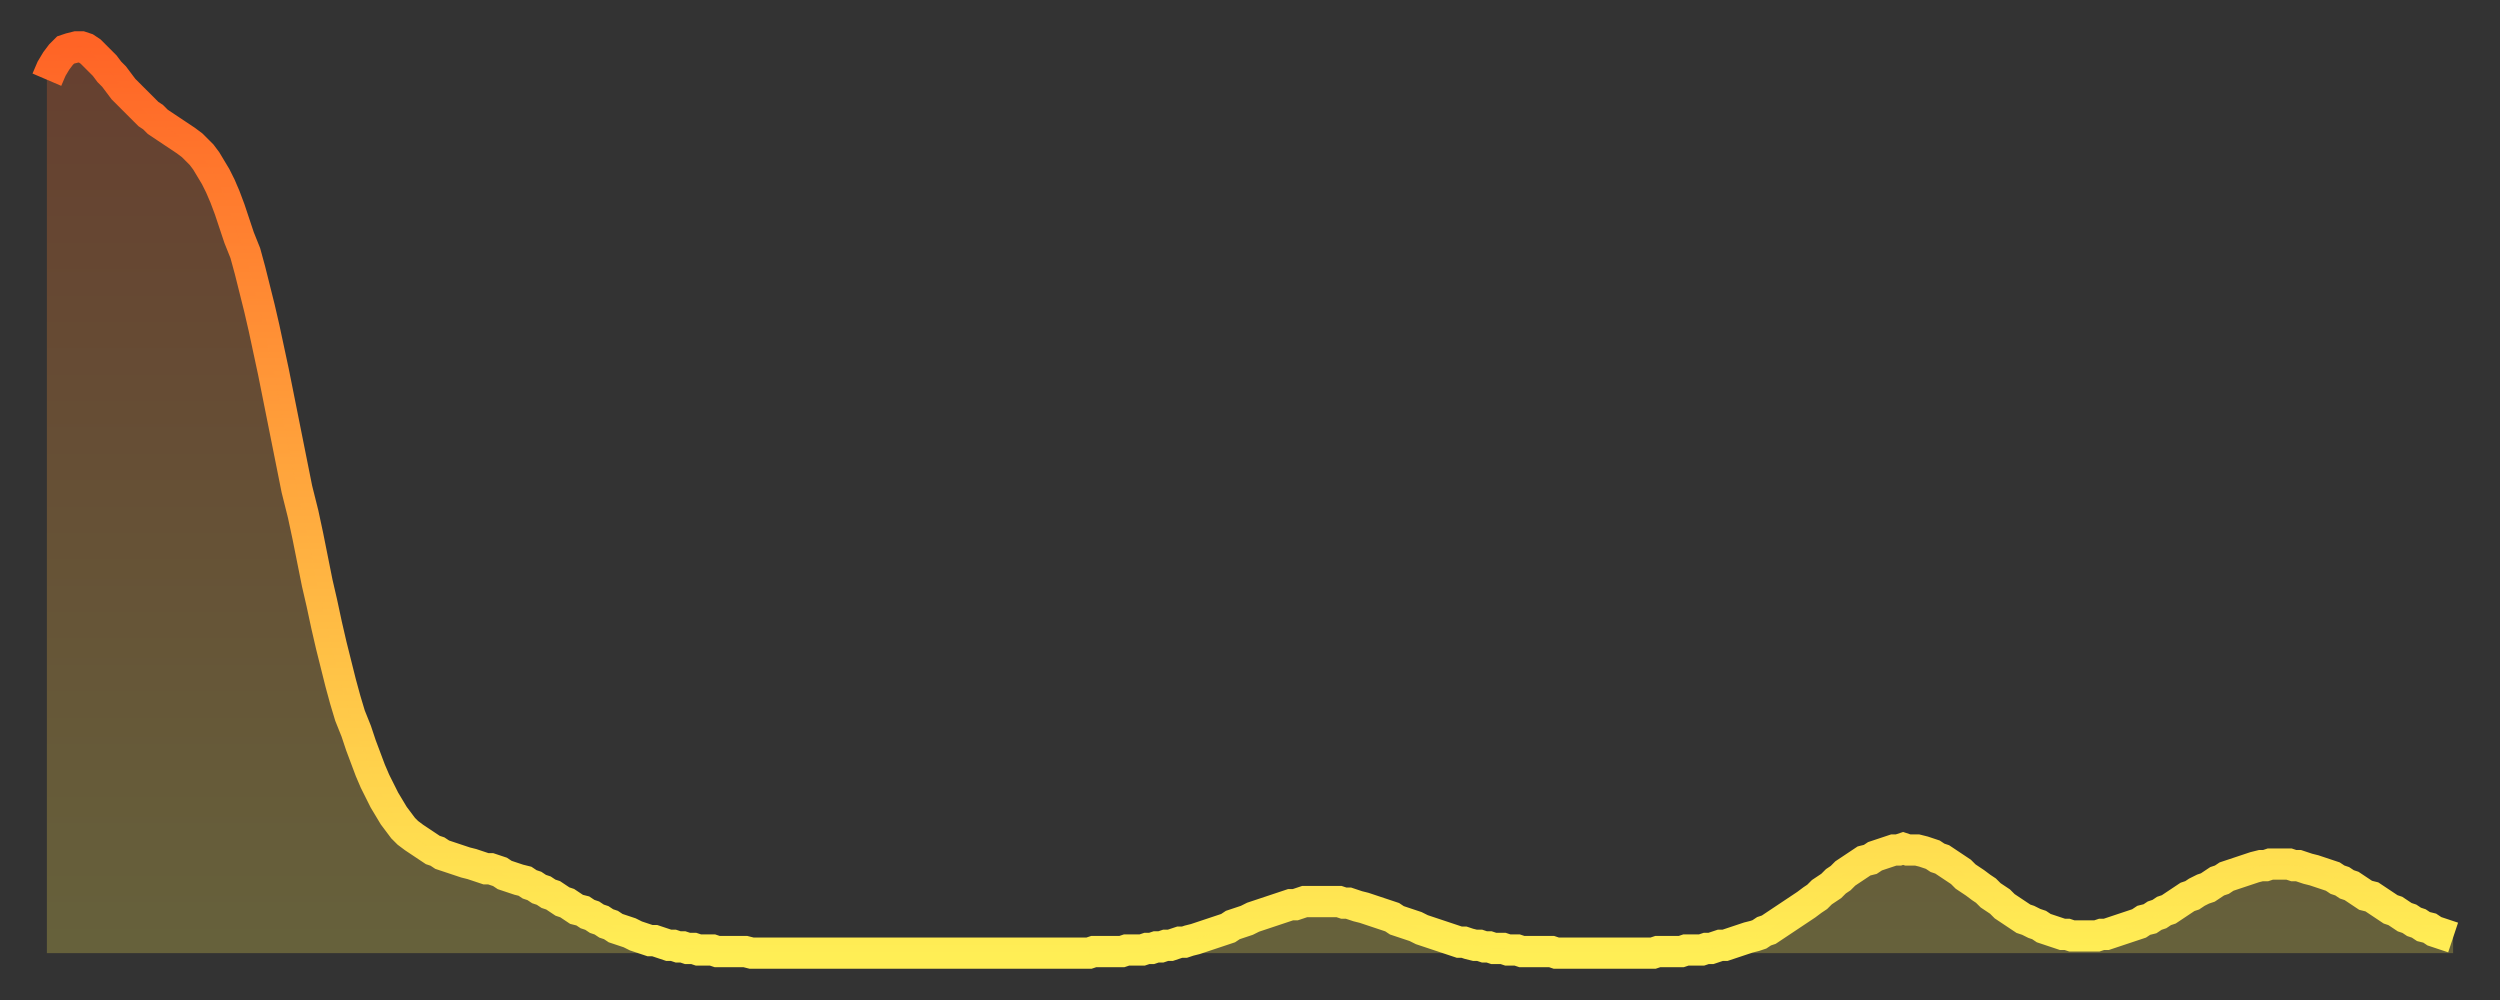
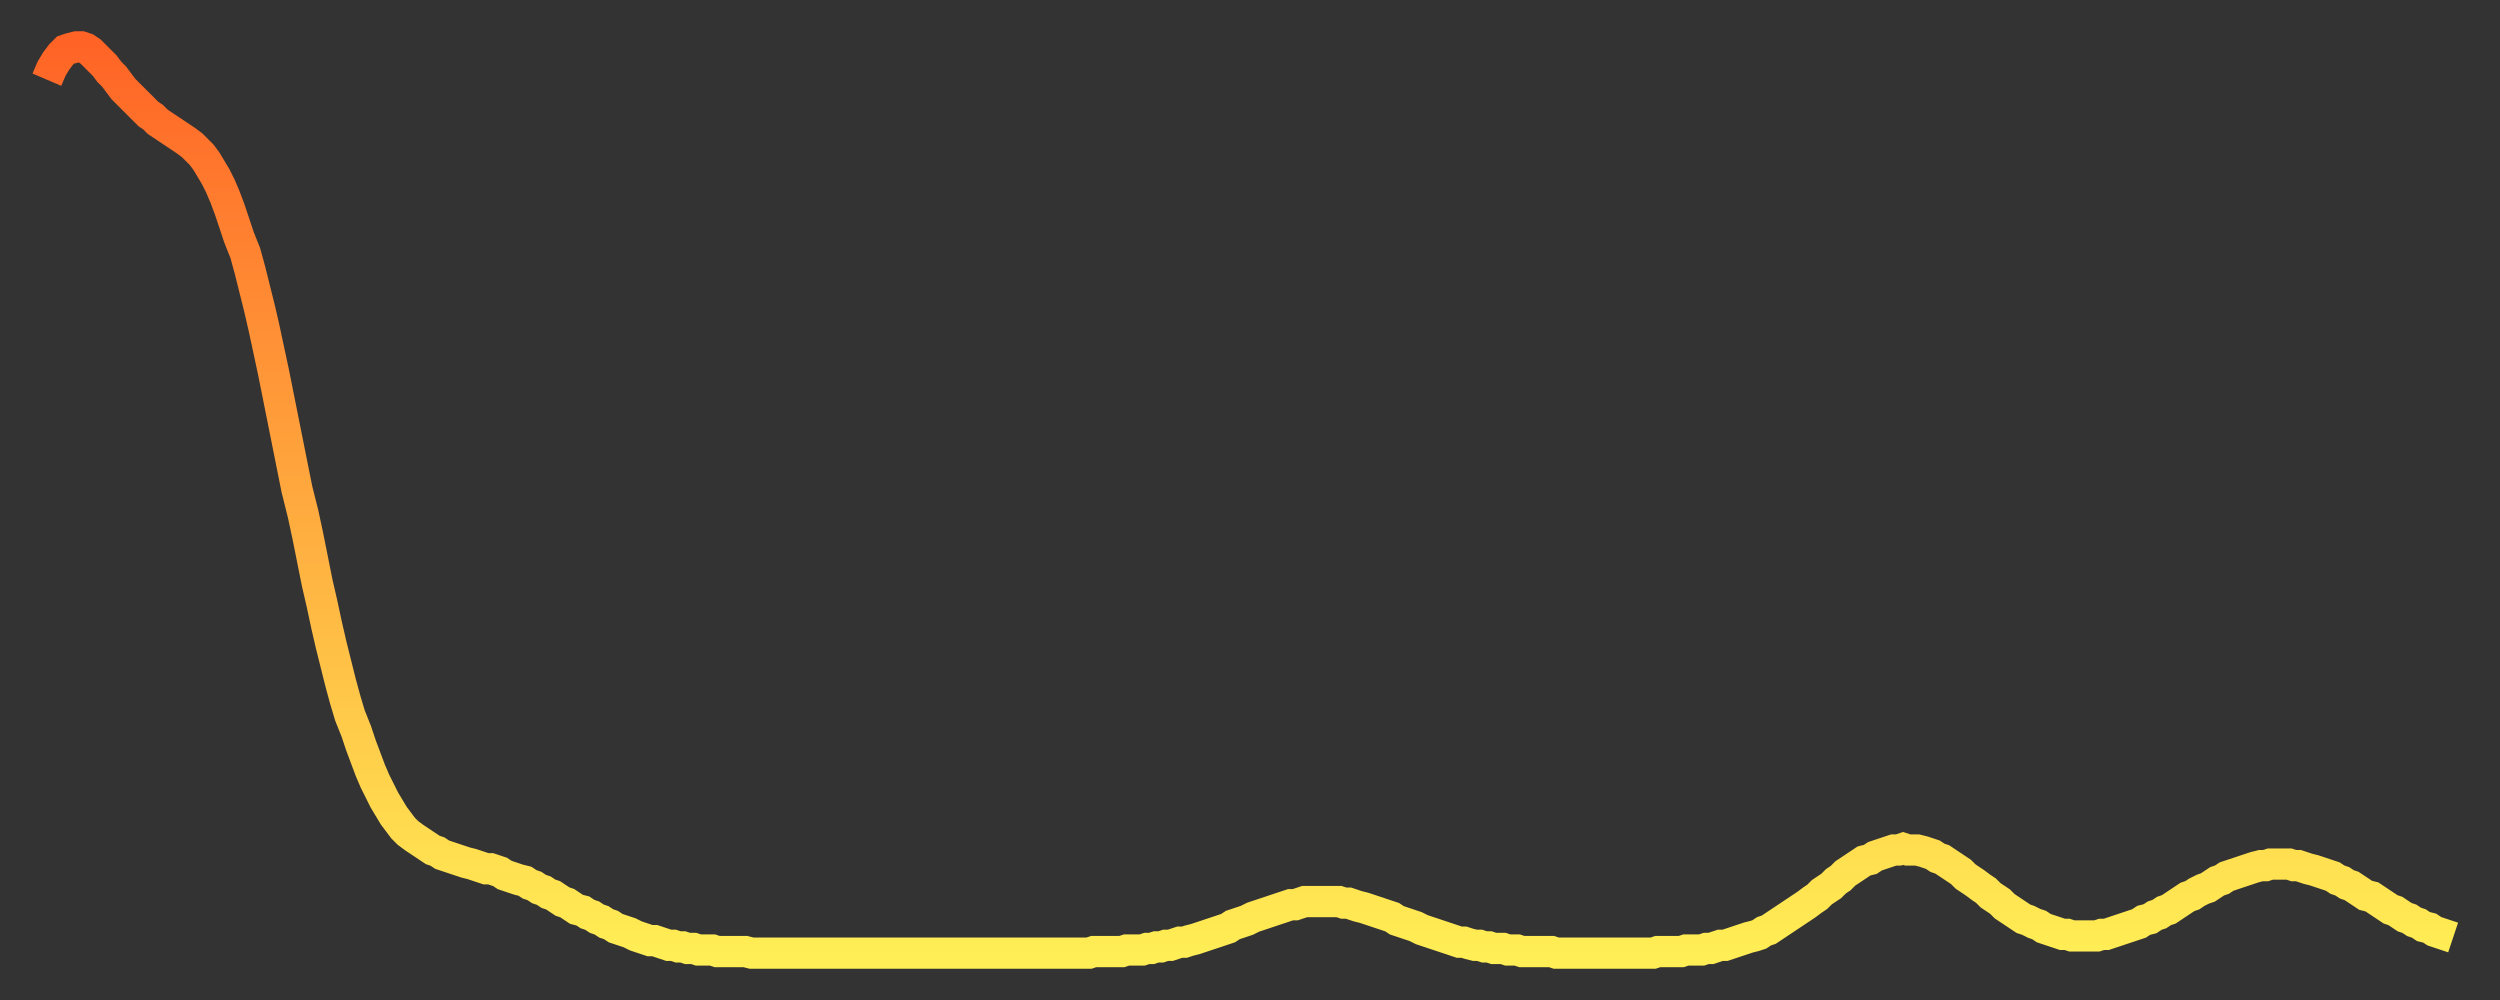
<svg xmlns="http://www.w3.org/2000/svg" baseProfile="full" height="64" version="1.1" width="160">
  <rect width="100%" height="100%" fill="#333333" stroke="none" />
  <defs>
    <linearGradient id="id173834" x1="0" x2="0" y1="0" y2="1">
      <stop offset="0%" stop-color="#ff6426" />
      <stop offset="50%" stop-color="#ffa93e" />
      <stop offset="100%" stop-color="#ffee55" />
    </linearGradient>
  </defs>
  <g transform="translate(3,3)">
    <g>
      <path d="M 0.0 2.1 0.3 1.4 0.6 0.9 0.9 0.5 1.2 0.2 1.5 0.1 1.9 0.0 2.2 0.0 2.5 0.1 2.8 0.3 3.1 0.6 3.4 0.9 3.7 1.2 4.0 1.6 4.3 1.9 4.6 2.3 4.9 2.7 5.2 3.0 5.6 3.4 5.9 3.7 6.2 4.0 6.5 4.3 6.8 4.5 7.1 4.8 7.4 5.0 7.7 5.2 8.0 5.4 8.3 5.6 8.6 5.8 8.9 6.0 9.3 6.3 9.6 6.6 9.9 6.9 10.2 7.3 10.5 7.8 10.8 8.3 11.1 8.9 11.4 9.6 11.7 10.4 12.0 11.3 12.3 12.2 12.7 13.2 13.0 14.3 13.3 15.5 13.6 16.7 13.9 18.0 14.2 19.4 14.5 20.8 14.8 22.3 15.1 23.8 15.4 25.3 15.7 26.8 16.0 28.3 16.4 29.9 16.7 31.3 17.0 32.8 17.3 34.3 17.6 35.6 17.9 37.0 18.2 38.3 18.5 39.5 18.8 40.7 19.1 41.8 19.4 42.8 19.8 43.8 20.1 44.7 20.4 45.5 20.7 46.3 21.0 47.0 21.3 47.6 21.6 48.2 21.9 48.7 22.2 49.2 22.5 49.6 22.8 50.0 23.1 50.3 23.5 50.6 23.8 50.8 24.1 51.0 24.4 51.2 24.7 51.4 25.0 51.5 25.3 51.7 25.6 51.8 25.9 51.9 26.2 52.0 26.5 52.1 26.8 52.2 27.2 52.3 27.5 52.4 27.8 52.5 28.1 52.6 28.4 52.6 28.7 52.7 29.0 52.8 29.3 53.0 29.6 53.1 29.9 53.2 30.2 53.3 30.6 53.4 30.9 53.6 31.2 53.7 31.5 53.9 31.8 54.0 32.1 54.2 32.4 54.3 32.7 54.5 33.0 54.7 33.3 54.8 33.6 55.0 33.9 55.2 34.3 55.3 34.6 55.5 34.9 55.6 35.2 55.8 35.5 55.9 35.8 56.1 36.1 56.2 36.4 56.4 36.7 56.5 37.0 56.6 37.3 56.7 37.7 56.9 38.0 57.0 38.3 57.1 38.6 57.2 38.9 57.2 39.2 57.3 39.5 57.4 39.8 57.5 40.1 57.5 40.4 57.6 40.7 57.6 41.0 57.7 41.4 57.7 41.7 57.8 42.0 57.8 42.3 57.8 42.6 57.8 42.9 57.9 43.2 57.9 43.5 57.9 43.8 57.9 44.1 57.9 44.4 57.9 44.7 57.9 45.1 58.0 45.4 58.0 45.7 58.0 46.0 58.0 46.3 58.0 46.6 58.0 46.9 58.0 47.2 58.0 47.5 58.0 47.8 58.0 48.1 58.0 48.5 58.0 48.8 58.0 49.1 58.0 49.4 58.0 49.7 58.0 50.0 58.0 50.3 58.0 50.6 58.0 50.9 58.0 51.2 58.0 51.5 58.0 51.8 58.0 52.2 58.0 52.5 58.0 52.8 58.0 53.1 58.0 53.4 58.0 53.7 58.0 54.0 58.0 54.3 58.0 54.6 58.0 54.9 58.0 55.2 58.0 55.6 58.0 55.9 58.0 56.2 58.0 56.5 58.0 56.8 58.0 57.1 58.0 57.4 58.0 57.7 58.0 58.0 58.0 58.3 58.0 58.6 58.0 58.9 58.0 59.3 58.0 59.6 58.0 59.9 58.0 60.2 58.0 60.5 58.0 60.8 58.0 61.1 58.0 61.4 58.0 61.7 58.0 62.0 58.0 62.3 58.0 62.6 58.0 63.0 58.0 63.3 58.0 63.6 58.0 63.9 58.0 64.2 58.0 64.5 58.0 64.8 58.0 65.1 58.0 65.4 58.0 65.7 58.0 66.0 58.0 66.4 58.0 66.7 58.0 67.0 57.9 67.3 57.9 67.6 57.9 67.9 57.9 68.2 57.9 68.5 57.9 68.8 57.9 69.1 57.8 69.4 57.8 69.7 57.8 70.1 57.8 70.4 57.7 70.7 57.7 71.0 57.6 71.3 57.6 71.6 57.5 71.9 57.5 72.2 57.4 72.5 57.3 72.8 57.3 73.1 57.2 73.5 57.1 73.8 57.0 74.1 56.9 74.4 56.8 74.7 56.7 75.0 56.6 75.3 56.5 75.6 56.4 75.9 56.2 76.2 56.1 76.5 56.0 76.8 55.9 77.2 55.7 77.5 55.6 77.8 55.5 78.1 55.4 78.4 55.3 78.7 55.2 79.0 55.1 79.3 55.0 79.6 54.9 79.9 54.9 80.2 54.8 80.5 54.7 80.9 54.7 81.2 54.7 81.5 54.7 81.8 54.7 82.1 54.7 82.4 54.7 82.7 54.7 83.0 54.8 83.3 54.8 83.6 54.9 83.9 55.0 84.3 55.1 84.6 55.2 84.9 55.3 85.2 55.4 85.5 55.5 85.8 55.6 86.1 55.7 86.4 55.9 86.7 56.0 87.0 56.1 87.3 56.2 87.6 56.3 88.0 56.5 88.3 56.6 88.6 56.7 88.9 56.8 89.2 56.9 89.5 57.0 89.8 57.1 90.1 57.2 90.4 57.3 90.7 57.3 91.0 57.4 91.4 57.5 91.7 57.5 92.0 57.6 92.3 57.6 92.6 57.7 92.9 57.7 93.2 57.7 93.5 57.8 93.8 57.8 94.1 57.8 94.4 57.9 94.7 57.9 95.1 57.9 95.4 57.9 95.7 57.9 96.0 57.9 96.3 57.9 96.6 58.0 96.9 58.0 97.2 58.0 97.5 58.0 97.8 58.0 98.1 58.0 98.4 58.0 98.8 58.0 99.1 58.0 99.4 58.0 99.7 58.0 100.0 58.0 100.3 58.0 100.6 58.0 100.9 58.0 101.2 58.0 101.5 58.0 101.8 58.0 102.2 58.0 102.5 58.0 102.8 58.0 103.1 57.9 103.4 57.9 103.7 57.9 104.0 57.9 104.3 57.9 104.6 57.9 104.9 57.8 105.2 57.8 105.5 57.8 105.9 57.8 106.2 57.7 106.5 57.7 106.8 57.6 107.1 57.5 107.4 57.5 107.7 57.4 108.0 57.3 108.3 57.2 108.6 57.1 108.9 57.0 109.3 56.9 109.6 56.8 109.9 56.6 110.2 56.5 110.5 56.3 110.8 56.1 111.1 55.9 111.4 55.7 111.7 55.5 112.0 55.3 112.3 55.1 112.6 54.9 113.0 54.6 113.3 54.4 113.6 54.1 113.9 53.9 114.2 53.7 114.5 53.4 114.8 53.2 115.1 52.9 115.4 52.7 115.7 52.5 116.0 52.3 116.3 52.1 116.7 52.0 117.0 51.8 117.3 51.7 117.6 51.6 117.9 51.5 118.2 51.4 118.5 51.4 118.8 51.3 119.1 51.4 119.4 51.4 119.7 51.4 120.1 51.5 120.4 51.6 120.7 51.7 121.0 51.9 121.3 52.0 121.6 52.2 121.9 52.4 122.2 52.6 122.5 52.8 122.8 53.1 123.1 53.3 123.4 53.5 123.8 53.8 124.1 54.0 124.4 54.3 124.7 54.5 125.0 54.7 125.3 55.0 125.6 55.2 125.9 55.4 126.2 55.6 126.5 55.8 126.8 55.9 127.2 56.1 127.5 56.2 127.8 56.4 128.1 56.5 128.4 56.6 128.7 56.7 129.0 56.8 129.3 56.8 129.6 56.9 129.9 56.9 130.2 56.9 130.5 56.9 130.9 56.9 131.2 56.9 131.5 56.8 131.8 56.8 132.1 56.7 132.4 56.6 132.7 56.5 133.0 56.4 133.3 56.3 133.6 56.2 133.9 56.1 134.2 55.9 134.6 55.8 134.9 55.6 135.2 55.5 135.5 55.3 135.8 55.2 136.1 55.0 136.4 54.8 136.7 54.6 137.0 54.4 137.3 54.3 137.6 54.1 138.0 53.9 138.3 53.8 138.6 53.6 138.9 53.4 139.2 53.3 139.5 53.1 139.8 53.0 140.1 52.9 140.4 52.8 140.7 52.7 141.0 52.6 141.3 52.5 141.7 52.4 142.0 52.4 142.3 52.3 142.6 52.3 142.9 52.3 143.2 52.3 143.5 52.3 143.8 52.4 144.1 52.4 144.4 52.5 144.7 52.6 145.1 52.7 145.4 52.8 145.7 52.9 146.0 53.0 146.3 53.1 146.6 53.3 146.9 53.4 147.2 53.6 147.5 53.7 147.8 53.9 148.1 54.1 148.4 54.3 148.8 54.4 149.1 54.6 149.4 54.8 149.7 55.0 150.0 55.2 150.3 55.3 150.6 55.5 150.9 55.7 151.2 55.8 151.5 56.0 151.8 56.1 152.1 56.3 152.5 56.4 152.8 56.6 153.1 56.7 153.4 56.8 153.7 56.9 154.0 57.0" fill="none" id="graph-curve" opacity="1" stroke="url(#id173834)" stroke-width="2" />
-       <path d="M 0 58 L 0.0 2.1 0.3 1.4 0.6 0.9 0.9 0.5 1.2 0.2 1.5 0.1 1.9 0.0 2.2 0.0 2.5 0.1 2.8 0.3 3.1 0.6 3.4 0.9 3.7 1.2 4.0 1.6 4.3 1.9 4.6 2.3 4.9 2.7 5.2 3.0 5.6 3.4 5.9 3.7 6.2 4.0 6.5 4.3 6.8 4.5 7.1 4.8 7.4 5.0 7.7 5.2 8.0 5.4 8.3 5.6 8.6 5.8 8.9 6.0 9.3 6.3 9.6 6.6 9.9 6.9 10.2 7.3 10.5 7.8 10.8 8.3 11.1 8.9 11.4 9.6 11.7 10.4 12.0 11.3 12.3 12.2 12.7 13.2 13.0 14.3 13.3 15.5 13.6 16.7 13.9 18.0 14.2 19.4 14.5 20.8 14.8 22.3 15.1 23.8 15.4 25.3 15.7 26.8 16.0 28.3 16.4 29.9 16.7 31.3 17.0 32.8 17.3 34.3 17.6 35.6 17.9 37.0 18.2 38.3 18.5 39.5 18.8 40.7 19.1 41.8 19.4 42.8 19.8 43.8 20.1 44.7 20.4 45.5 20.7 46.3 21.0 47.0 21.3 47.6 21.6 48.2 21.9 48.7 22.2 49.2 22.5 49.6 22.8 50.0 23.1 50.3 23.5 50.6 23.8 50.8 24.1 51.0 24.4 51.2 24.7 51.4 25.0 51.5 25.3 51.7 25.6 51.8 25.9 51.9 26.2 52.0 26.5 52.1 26.8 52.2 27.2 52.3 27.5 52.4 27.8 52.5 28.1 52.6 28.4 52.6 28.7 52.7 29.0 52.8 29.3 53.0 29.6 53.1 29.9 53.2 30.2 53.3 30.6 53.4 30.9 53.6 31.2 53.7 31.5 53.9 31.8 54.0 32.1 54.2 32.4 54.3 32.7 54.5 33.0 54.7 33.3 54.8 33.6 55.0 33.9 55.2 34.3 55.3 34.6 55.5 34.9 55.6 35.2 55.8 35.5 55.9 35.8 56.1 36.1 56.2 36.4 56.4 36.7 56.5 37.0 56.6 37.3 56.7 37.7 56.9 38.0 57.0 38.3 57.1 38.6 57.2 38.9 57.2 39.2 57.3 39.5 57.4 39.8 57.5 40.1 57.5 40.4 57.6 40.7 57.6 41.0 57.7 41.4 57.7 41.7 57.8 42.0 57.8 42.3 57.8 42.6 57.8 42.9 57.9 43.2 57.9 43.5 57.9 43.8 57.9 44.1 57.9 44.4 57.9 44.7 57.9 45.1 58.0 45.4 58.0 45.7 58.0 46.0 58.0 46.3 58.0 46.6 58.0 46.9 58.0 47.2 58.0 47.5 58.0 47.8 58.0 48.1 58.0 48.5 58.0 48.8 58.0 49.1 58.0 49.4 58.0 49.7 58.0 50.0 58.0 50.3 58.0 50.6 58.0 50.9 58.0 51.2 58.0 51.5 58.0 51.8 58.0 52.2 58.0 52.5 58.0 52.8 58.0 53.1 58.0 53.4 58.0 53.7 58.0 54.0 58.0 54.3 58.0 54.6 58.0 54.9 58.0 55.2 58.0 55.6 58.0 55.9 58.0 56.2 58.0 56.5 58.0 56.8 58.0 57.1 58.0 57.4 58.0 57.7 58.0 58.0 58.0 58.3 58.0 58.6 58.0 58.9 58.0 59.3 58.0 59.6 58.0 59.9 58.0 60.2 58.0 60.5 58.0 60.8 58.0 61.1 58.0 61.4 58.0 61.7 58.0 62.0 58.0 62.3 58.0 62.6 58.0 63.0 58.0 63.3 58.0 63.6 58.0 63.9 58.0 64.2 58.0 64.5 58.0 64.8 58.0 65.1 58.0 65.4 58.0 65.7 58.0 66.0 58.0 66.4 58.0 66.7 58.0 67.0 57.9 67.3 57.9 67.6 57.9 67.9 57.9 68.2 57.9 68.5 57.9 68.8 57.9 69.1 57.8 69.4 57.8 69.7 57.8 70.1 57.8 70.4 57.7 70.7 57.7 71.0 57.6 71.3 57.6 71.6 57.5 71.9 57.5 72.2 57.4 72.5 57.3 72.8 57.3 73.1 57.2 73.5 57.1 73.8 57.0 74.1 56.9 74.4 56.8 74.7 56.7 75.0 56.6 75.3 56.5 75.6 56.4 75.9 56.2 76.2 56.1 76.5 56.0 76.8 55.9 77.2 55.7 77.5 55.6 77.8 55.5 78.1 55.4 78.4 55.3 78.7 55.2 79.0 55.1 79.3 55.0 79.6 54.9 79.9 54.9 80.2 54.8 80.5 54.7 80.9 54.7 81.2 54.7 81.5 54.7 81.8 54.7 82.1 54.7 82.4 54.7 82.7 54.7 83.0 54.8 83.3 54.8 83.6 54.9 83.9 55.0 84.3 55.1 84.6 55.2 84.9 55.3 85.2 55.4 85.5 55.5 85.8 55.6 86.1 55.7 86.4 55.9 86.7 56.0 87.0 56.1 87.3 56.2 87.6 56.3 88.0 56.5 88.3 56.6 88.6 56.7 88.9 56.8 89.2 56.9 89.5 57.0 89.8 57.1 90.1 57.2 90.4 57.3 90.7 57.3 91.0 57.4 91.4 57.5 91.7 57.5 92.0 57.6 92.3 57.6 92.6 57.7 92.9 57.7 93.2 57.7 93.5 57.8 93.8 57.8 94.1 57.8 94.4 57.9 94.7 57.9 95.1 57.9 95.4 57.9 95.7 57.9 96.0 57.9 96.3 57.9 96.6 58.0 96.9 58.0 97.2 58.0 97.5 58.0 97.8 58.0 98.1 58.0 98.4 58.0 98.8 58.0 99.1 58.0 99.4 58.0 99.7 58.0 100.0 58.0 100.3 58.0 100.6 58.0 100.9 58.0 101.2 58.0 101.5 58.0 101.8 58.0 102.2 58.0 102.5 58.0 102.8 58.0 103.1 57.9 103.4 57.9 103.7 57.9 104.0 57.9 104.3 57.9 104.6 57.9 104.9 57.8 105.2 57.8 105.5 57.8 105.9 57.8 106.2 57.7 106.5 57.7 106.8 57.6 107.1 57.5 107.4 57.5 107.7 57.4 108.0 57.3 108.3 57.2 108.6 57.1 108.9 57.0 109.3 56.9 109.6 56.8 109.9 56.6 110.2 56.5 110.5 56.3 110.8 56.1 111.1 55.9 111.4 55.7 111.7 55.5 112.0 55.3 112.3 55.1 112.6 54.9 113.0 54.6 113.3 54.4 113.6 54.1 113.9 53.9 114.2 53.7 114.5 53.4 114.8 53.2 115.1 52.9 115.4 52.7 115.7 52.5 116.0 52.3 116.3 52.1 116.7 52.0 117.0 51.8 117.3 51.7 117.6 51.6 117.9 51.5 118.2 51.4 118.5 51.4 118.8 51.3 119.1 51.4 119.4 51.4 119.7 51.4 120.1 51.5 120.4 51.6 120.7 51.7 121.0 51.9 121.3 52.0 121.6 52.2 121.9 52.4 122.2 52.6 122.5 52.8 122.8 53.1 123.1 53.3 123.4 53.5 123.8 53.8 124.1 54.0 124.4 54.3 124.7 54.5 125.0 54.7 125.3 55.0 125.6 55.2 125.9 55.4 126.2 55.6 126.5 55.8 126.8 55.9 127.2 56.1 127.5 56.2 127.8 56.4 128.1 56.5 128.4 56.6 128.7 56.7 129.0 56.8 129.3 56.8 129.6 56.9 129.9 56.9 130.2 56.9 130.5 56.9 130.9 56.9 131.2 56.9 131.5 56.8 131.8 56.8 132.1 56.7 132.4 56.6 132.7 56.5 133.0 56.4 133.3 56.3 133.6 56.2 133.9 56.1 134.2 55.9 134.6 55.8 134.9 55.6 135.2 55.5 135.5 55.3 135.8 55.2 136.1 55.0 136.4 54.8 136.7 54.6 137.0 54.4 137.3 54.3 137.6 54.1 138.0 53.9 138.3 53.8 138.6 53.6 138.9 53.4 139.2 53.3 139.5 53.1 139.8 53.0 140.1 52.9 140.4 52.8 140.7 52.7 141.0 52.6 141.3 52.5 141.7 52.4 142.0 52.4 142.3 52.3 142.6 52.3 142.9 52.3 143.2 52.3 143.5 52.3 143.8 52.4 144.1 52.4 144.4 52.5 144.7 52.6 145.1 52.7 145.4 52.8 145.7 52.9 146.0 53.0 146.3 53.1 146.6 53.3 146.9 53.4 147.2 53.6 147.5 53.7 147.8 53.9 148.1 54.1 148.4 54.3 148.8 54.4 149.1 54.6 149.4 54.8 149.7 55.0 150.0 55.2 150.3 55.3 150.6 55.5 150.9 55.7 151.2 55.8 151.5 56.0 151.8 56.1 152.1 56.3 152.5 56.4 152.8 56.6 153.1 56.7 153.4 56.8 153.7 56.9 154.0 57.0 154 58" fill="url(#id173834)" fill-opacity=".25" id="graph-shadow" />
    </g>
  </g>
</svg>